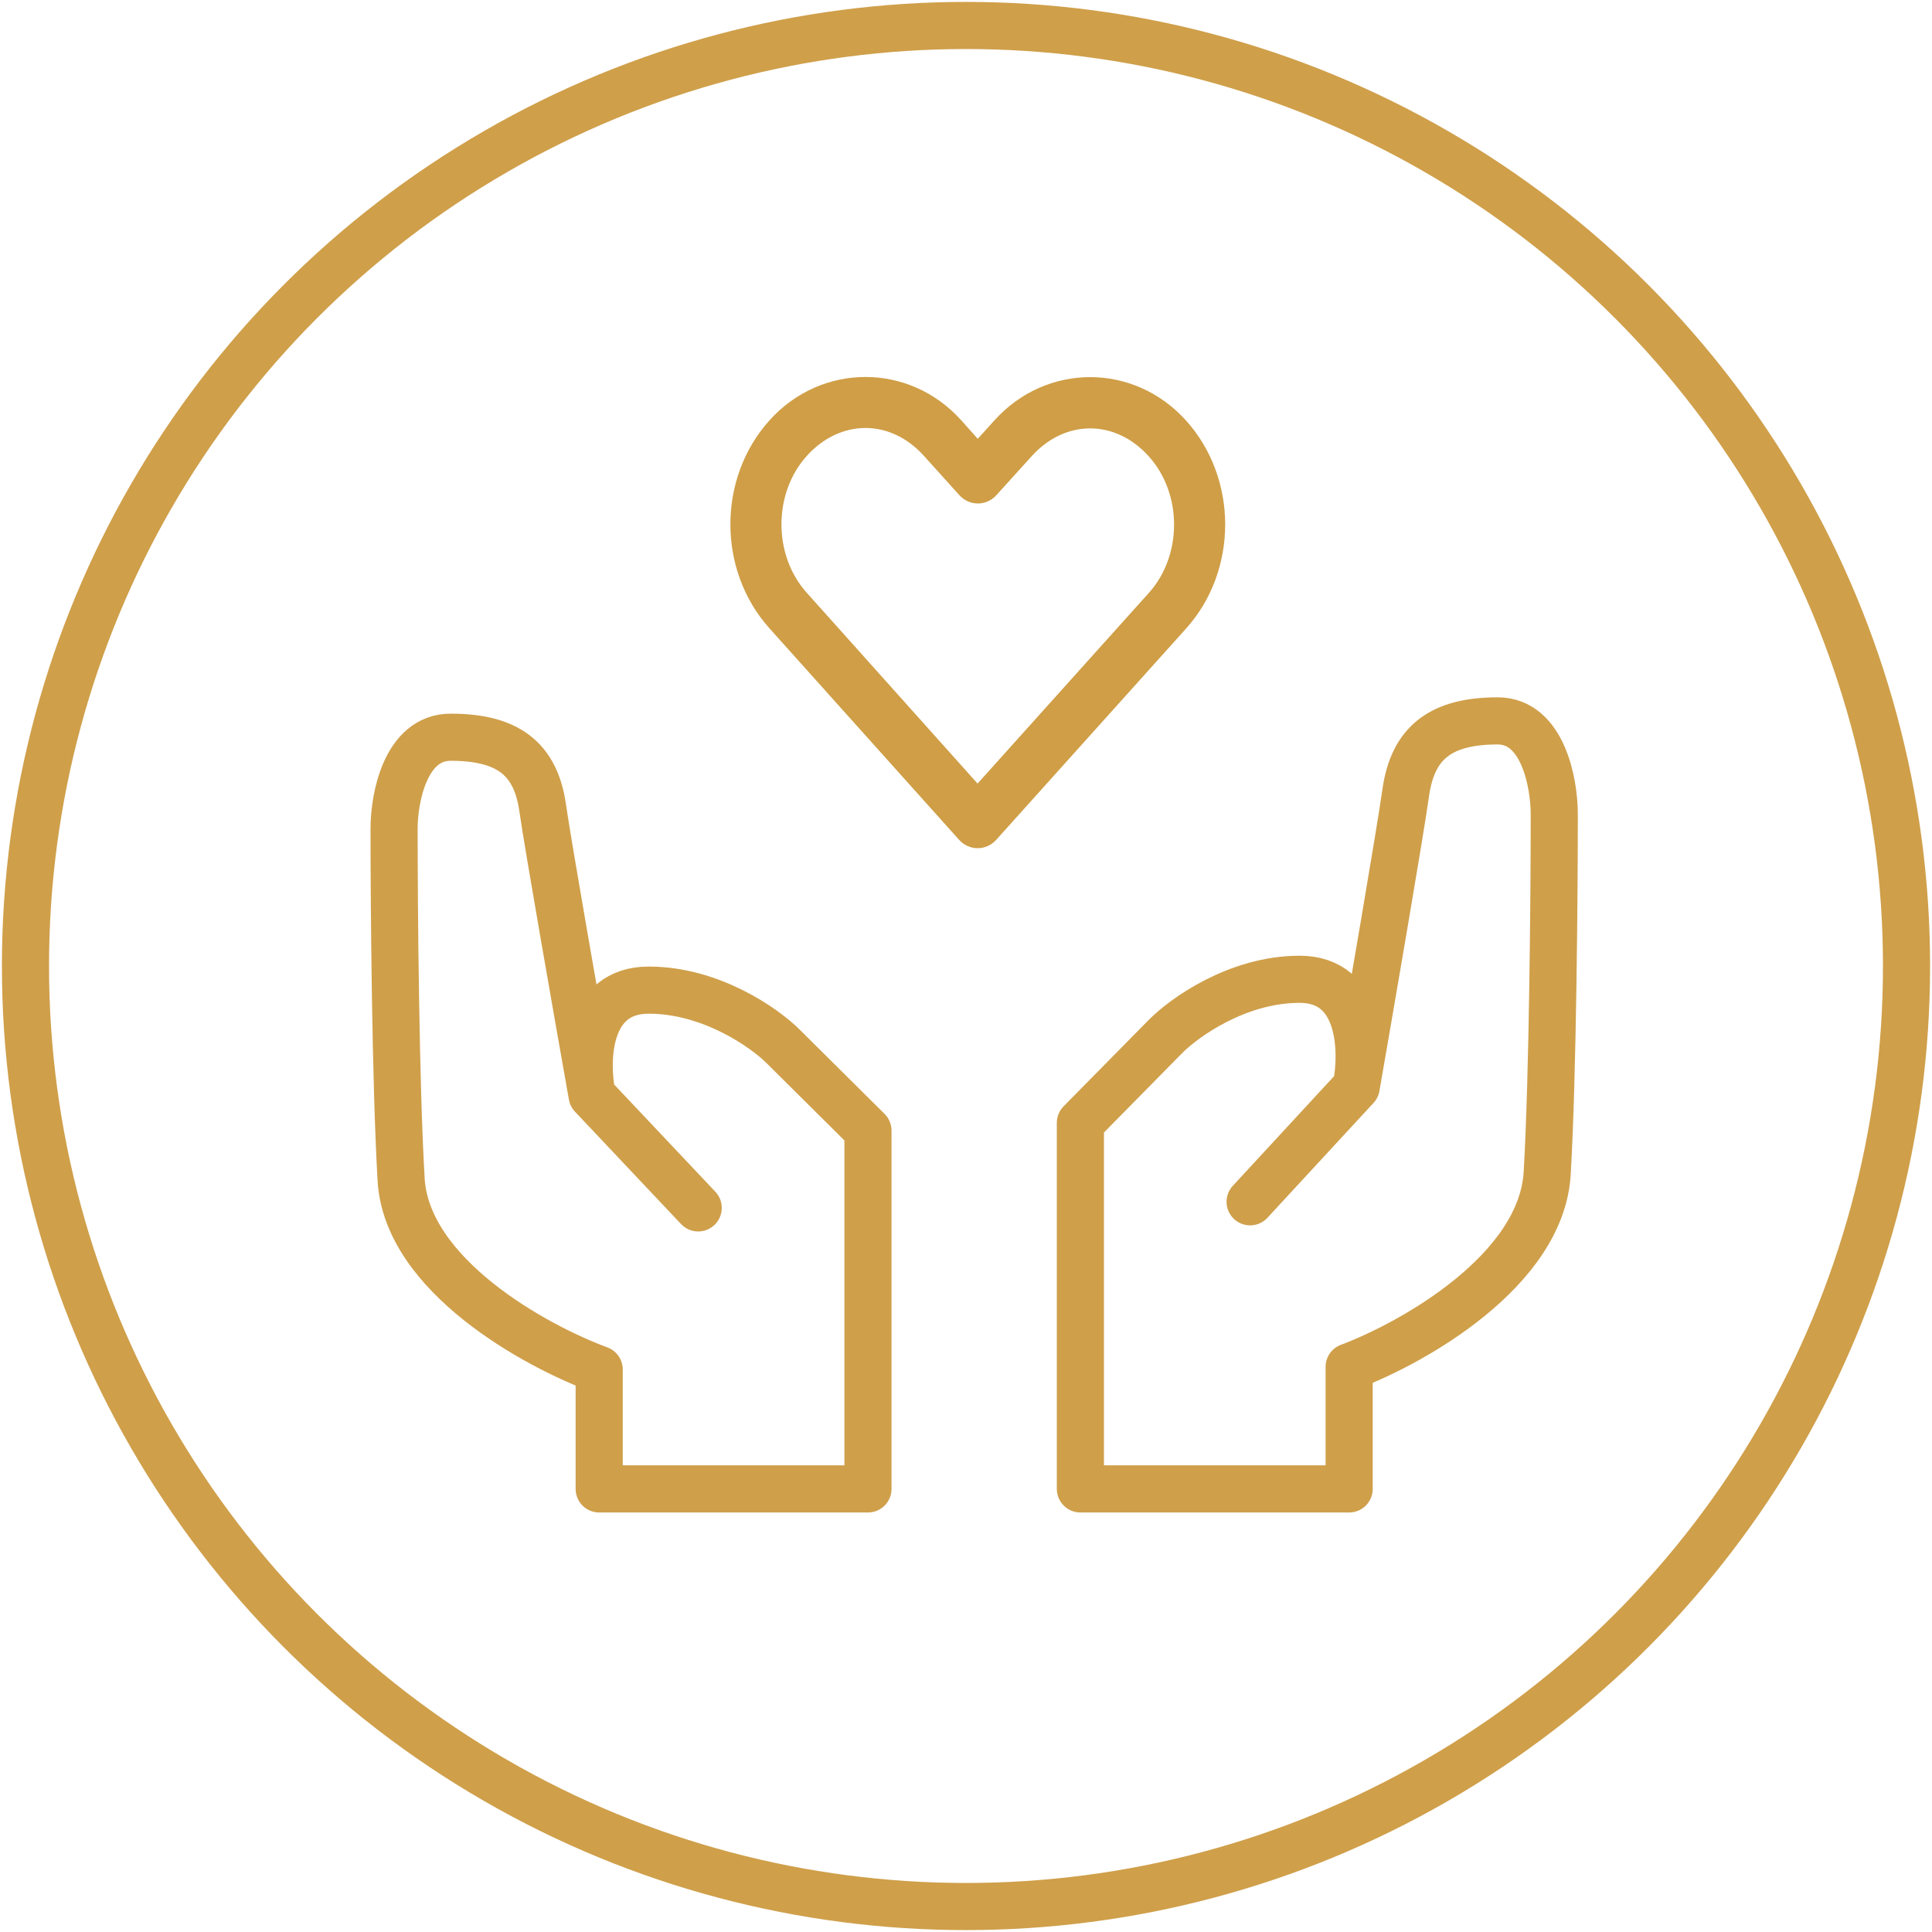
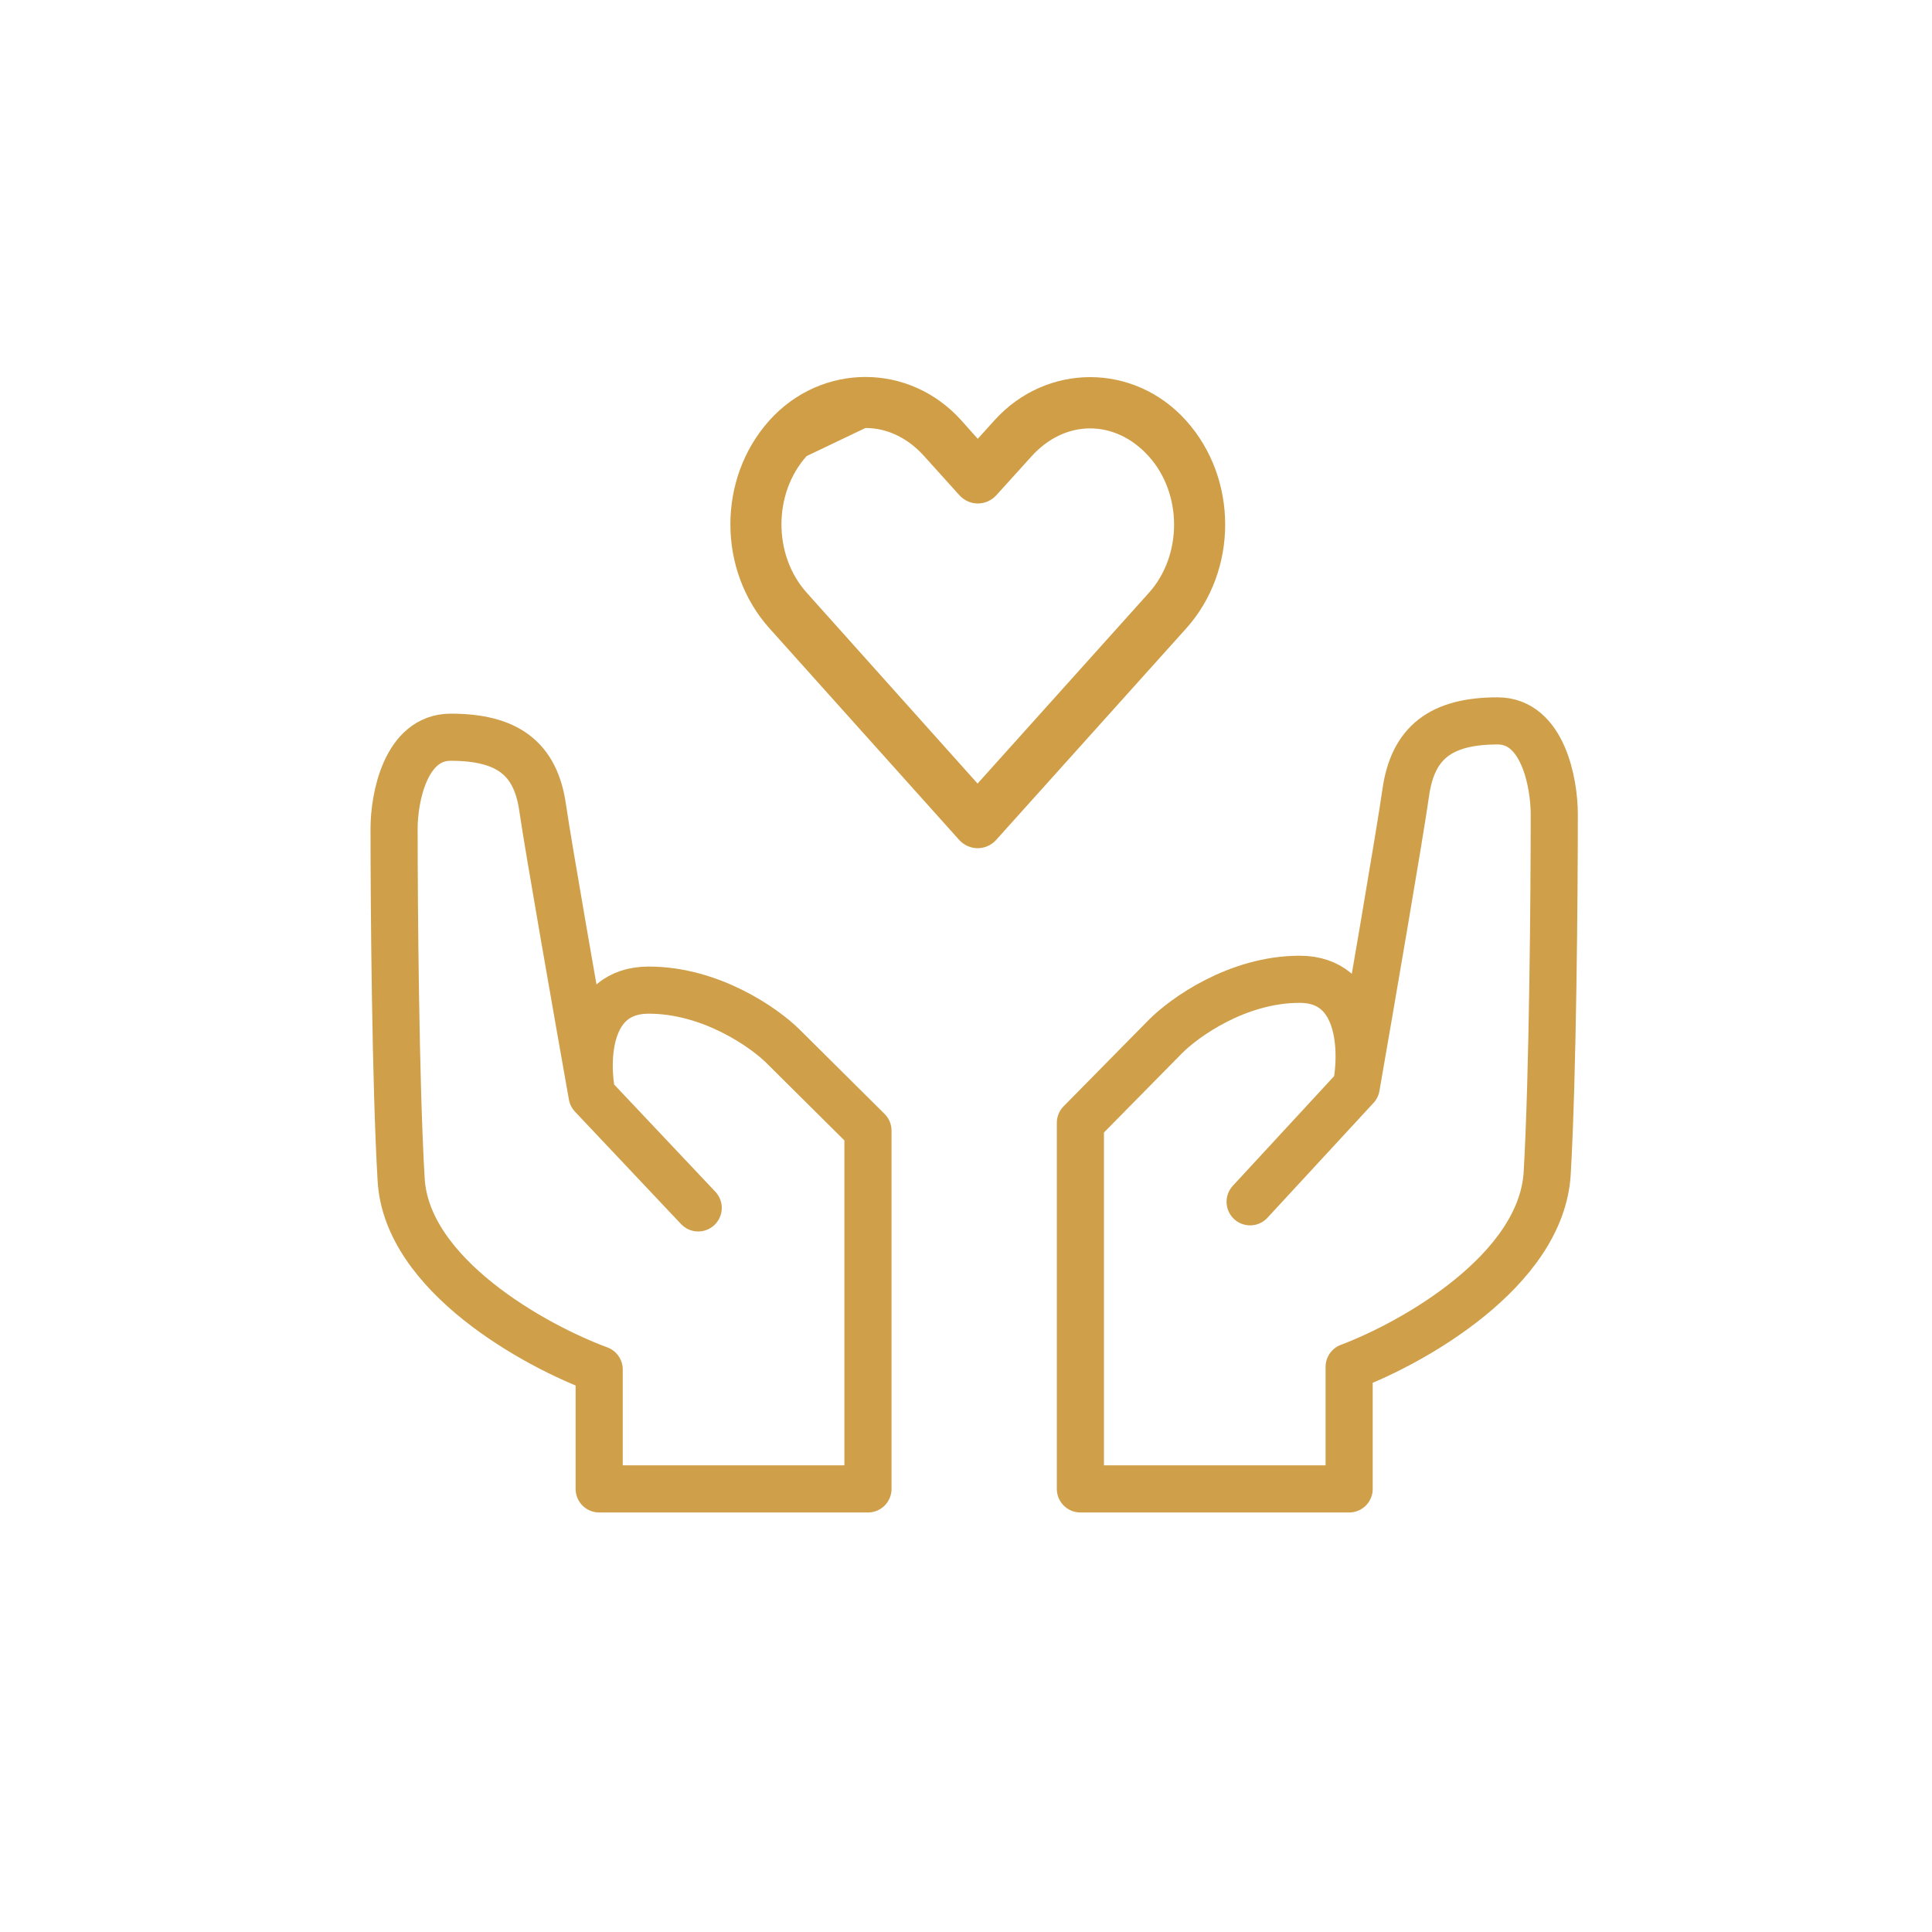
<svg xmlns="http://www.w3.org/2000/svg" width="82" height="82" viewBox="0 0 82 82" fill="none">
-   <circle cx="41" cy="41" r="39.919" stroke="#CF9F4A" stroke-width="2" />
  <path d="M25.131 46.496C24.531 43.117 23.27 35.942 23.03 34.272C22.73 32.185 21.529 31.29 19.127 31.29C17.206 31.29 16.726 33.874 16.726 35.166C16.726 38.446 16.786 46.019 17.026 50.074C17.266 54.129 22.73 57.131 25.431 58.125V63.194H36.839V47.987L33.236 44.409C32.436 43.614 30.174 42.024 27.533 42.024C24.891 42.024 24.831 45.006 25.131 46.496ZM25.131 46.496L29.634 51.267" stroke="#CF9F4A" stroke-width="2" stroke-linecap="round" stroke-linejoin="round" />
  <path d="M57.562 46.133C58.163 42.681 59.424 35.349 59.664 33.643C59.964 31.511 61.165 30.597 63.566 30.597C65.487 30.597 65.968 33.237 65.968 34.557C65.968 37.908 65.908 45.646 65.668 49.789C65.427 53.932 59.964 56.999 57.262 58.015V63.194H45.855V47.657L49.457 44.001C50.258 43.189 52.519 41.564 55.161 41.564C57.803 41.564 57.863 44.61 57.562 46.133ZM57.562 46.133L53.059 51.008" stroke="#CF9F4A" stroke-width="2" stroke-linecap="round" stroke-linejoin="round" />
-   <path d="M36.733 16C35.251 16 33.762 16.613 32.657 17.843C30.446 20.303 30.449 24.205 32.657 26.667L40.709 35.647C40.81 35.759 40.932 35.847 41.067 35.908C41.202 35.969 41.348 36 41.495 36C41.643 36 41.788 35.969 41.924 35.908C42.059 35.847 42.181 35.759 42.281 35.647C44.967 32.658 47.657 29.665 50.342 26.676C52.553 24.215 52.553 20.312 50.342 17.852C48.132 15.391 44.407 15.391 42.197 17.852L41.499 18.625L40.802 17.843C39.697 16.613 38.216 16 36.733 16ZM36.733 18.165C37.624 18.165 38.508 18.562 39.221 19.356L40.718 21.016C40.818 21.128 40.94 21.216 41.075 21.277C41.21 21.338 41.356 21.369 41.504 21.369C41.651 21.369 41.797 21.338 41.932 21.277C42.067 21.216 42.189 21.128 42.29 21.016L43.777 19.373C45.204 17.785 47.336 17.785 48.762 19.373C50.188 20.961 50.188 23.575 48.762 25.163C46.337 27.862 43.916 30.557 41.491 33.257L34.237 25.154C32.811 23.564 32.811 20.943 34.237 19.356C34.95 18.562 35.843 18.165 36.733 18.165Z" fill="#CF9E46" />
+   <path d="M36.733 16C35.251 16 33.762 16.613 32.657 17.843C30.446 20.303 30.449 24.205 32.657 26.667L40.709 35.647C40.81 35.759 40.932 35.847 41.067 35.908C41.202 35.969 41.348 36 41.495 36C41.643 36 41.788 35.969 41.924 35.908C42.059 35.847 42.181 35.759 42.281 35.647C44.967 32.658 47.657 29.665 50.342 26.676C52.553 24.215 52.553 20.312 50.342 17.852C48.132 15.391 44.407 15.391 42.197 17.852L41.499 18.625L40.802 17.843C39.697 16.613 38.216 16 36.733 16ZM36.733 18.165C37.624 18.165 38.508 18.562 39.221 19.356L40.718 21.016C40.818 21.128 40.94 21.216 41.075 21.277C41.21 21.338 41.356 21.369 41.504 21.369C41.651 21.369 41.797 21.338 41.932 21.277C42.067 21.216 42.189 21.128 42.29 21.016L43.777 19.373C45.204 17.785 47.336 17.785 48.762 19.373C50.188 20.961 50.188 23.575 48.762 25.163C46.337 27.862 43.916 30.557 41.491 33.257L34.237 25.154C32.811 23.564 32.811 20.943 34.237 19.356Z" fill="#CF9E46" />
</svg>